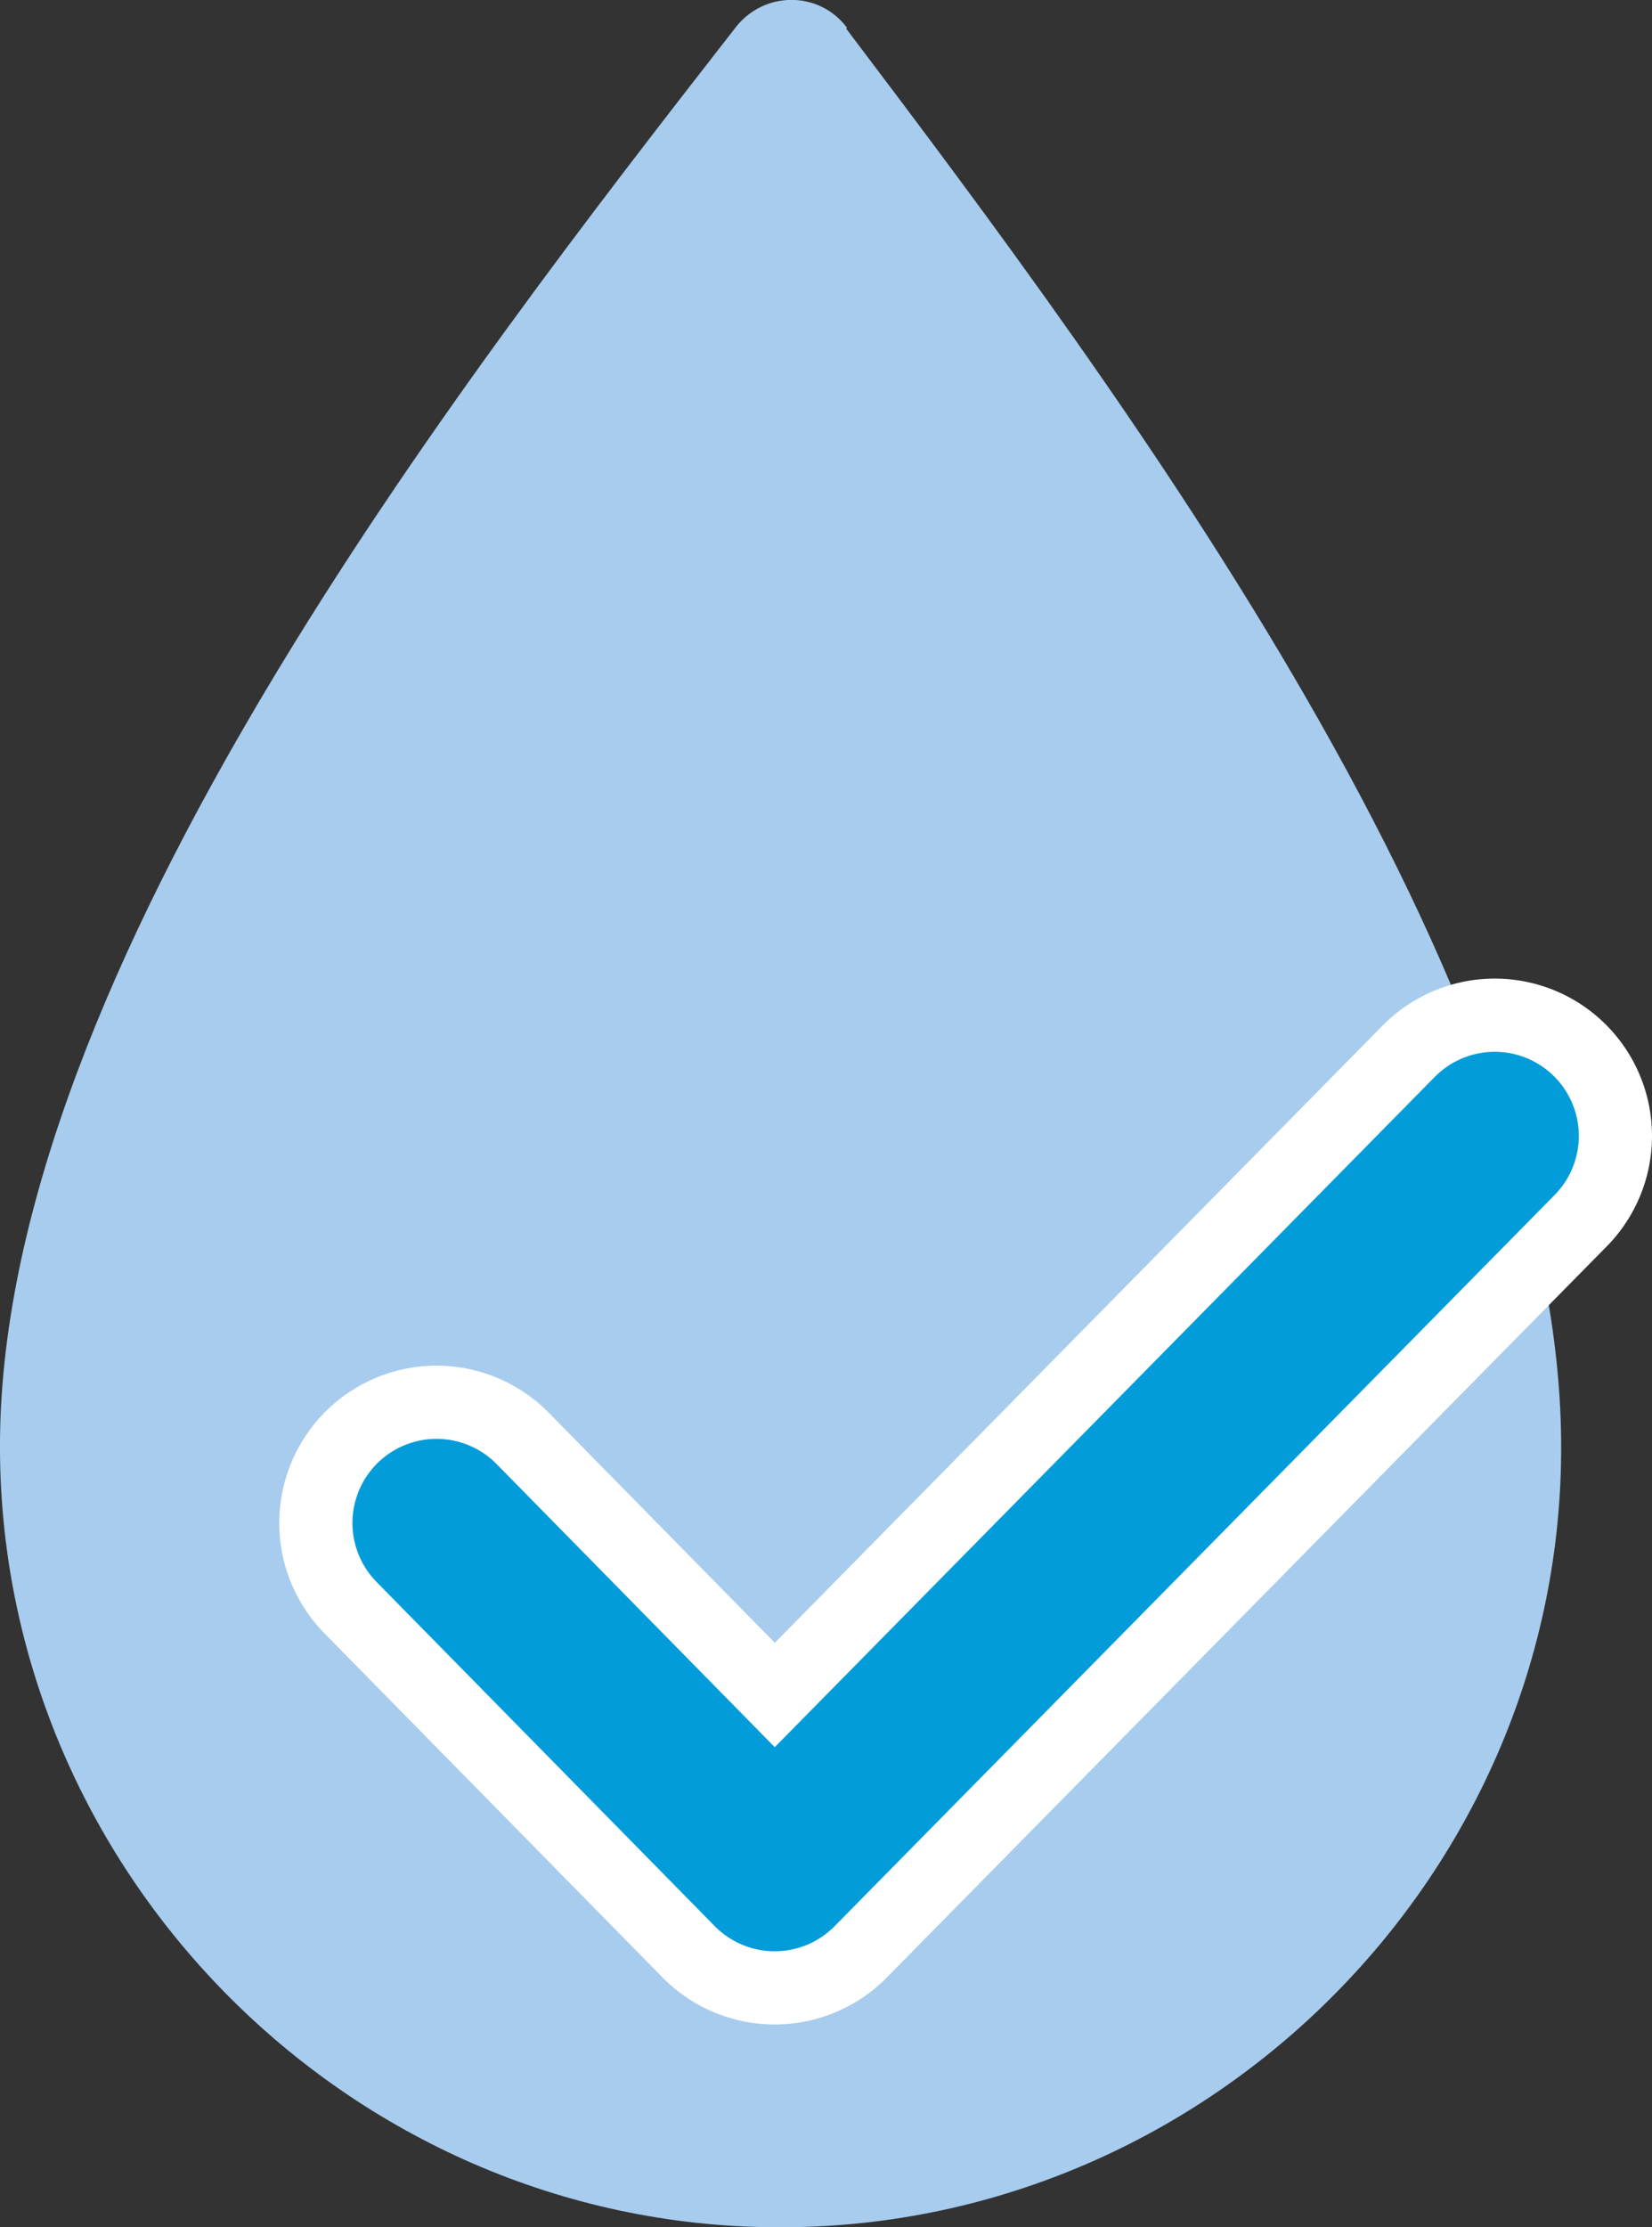
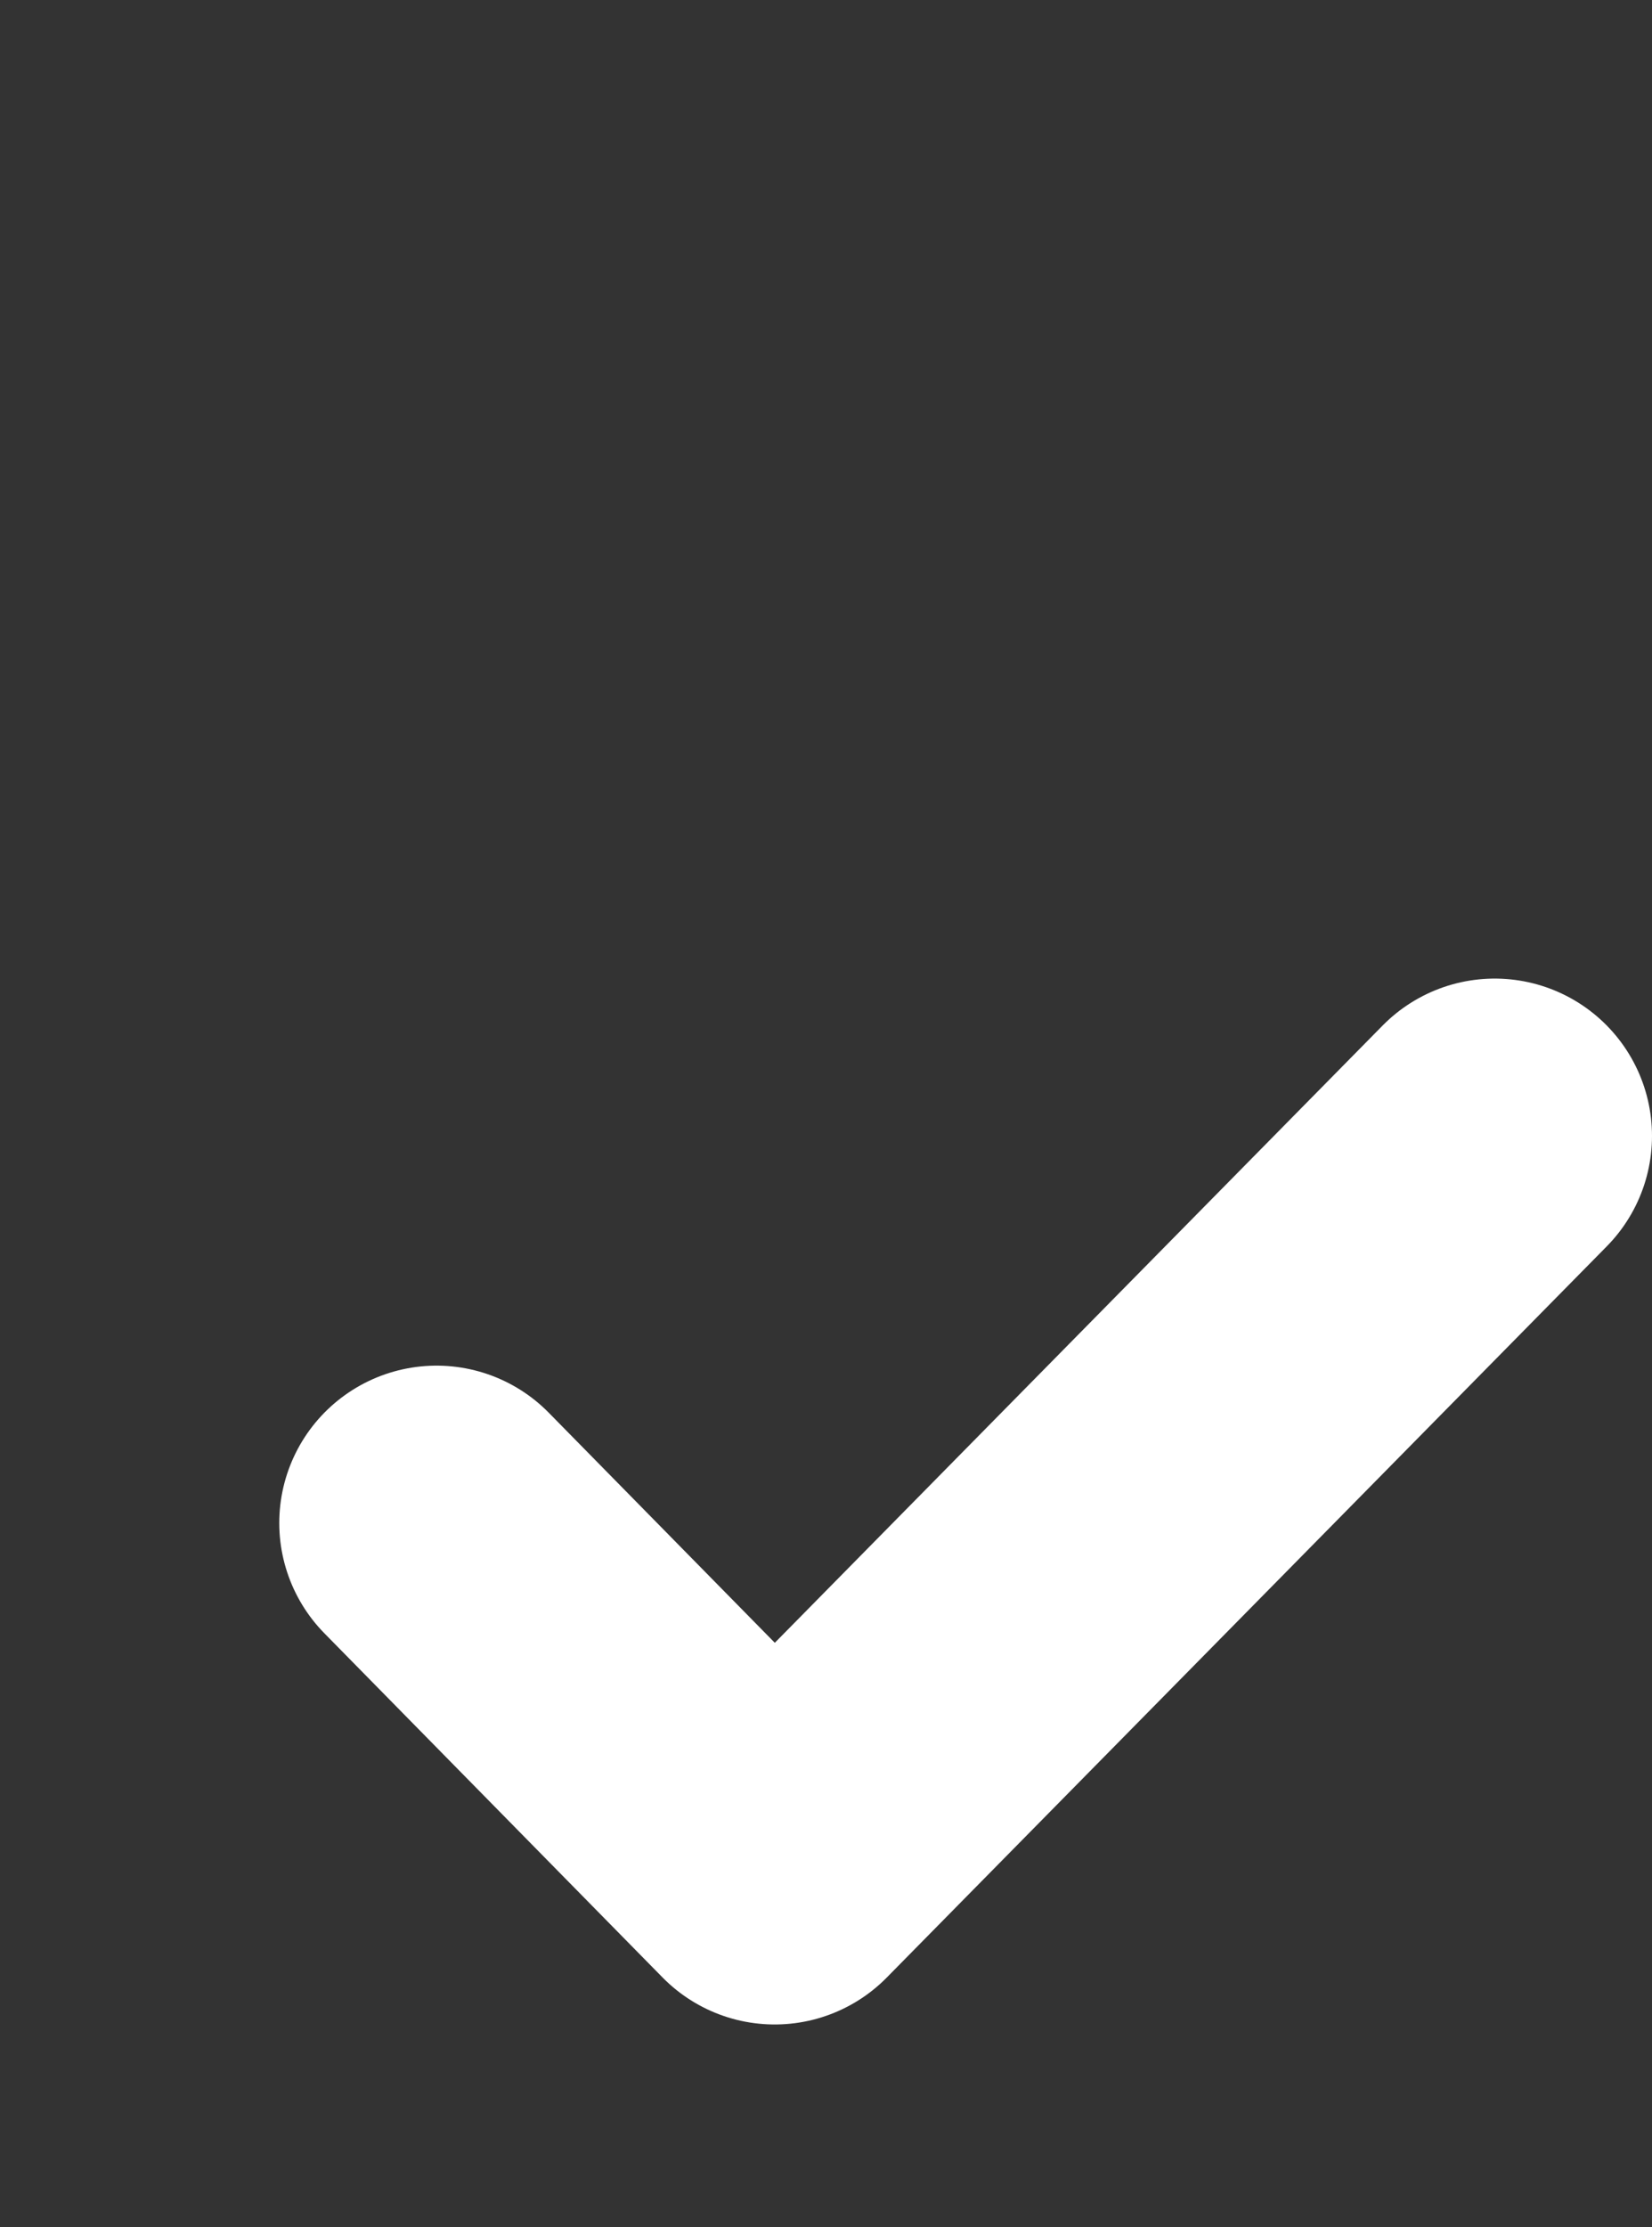
<svg xmlns="http://www.w3.org/2000/svg" id="Layer_1" version="1.1" viewBox="0 0 196.4 264.7">
  <rect x="0" y="0" width="196.4" height="264.7" fill="#333333" stroke="none" />
  <defs>
    <style>
      .st0 {
        stroke: #fff;
        stroke-width: 37.4px;
      }

      .st0, .st1 {
        fill: none;
        stroke-linecap: round;
        stroke-linejoin: round;
      }

      .st1 {
        stroke: #019cd9;
        stroke-width: 20px;
      }

      .st2 {
        fill: #a7ccee;
      }
    </style>
  </defs>
  <g id="Artwork">
    <g>
-       <path class="st2" d="M100.7,3.3c-3.3-4.4-9.8-4.4-13.2-.1C54.3,45.8.4,115.5,0,171.2c-.4,50.9,41.3,93.2,92.1,93.5,50.9.4,93.2-41.3,93.5-92.1.4-55.7-52.4-126.1-85-169.2h0Z" />
      <g>
        <polyline class="st0" points="51.9 181 92.1 221.9 177.7 135" />
-         <polyline class="st1" points="51.9 181 92.1 221.9 177.7 135" />
      </g>
    </g>
  </g>
</svg>